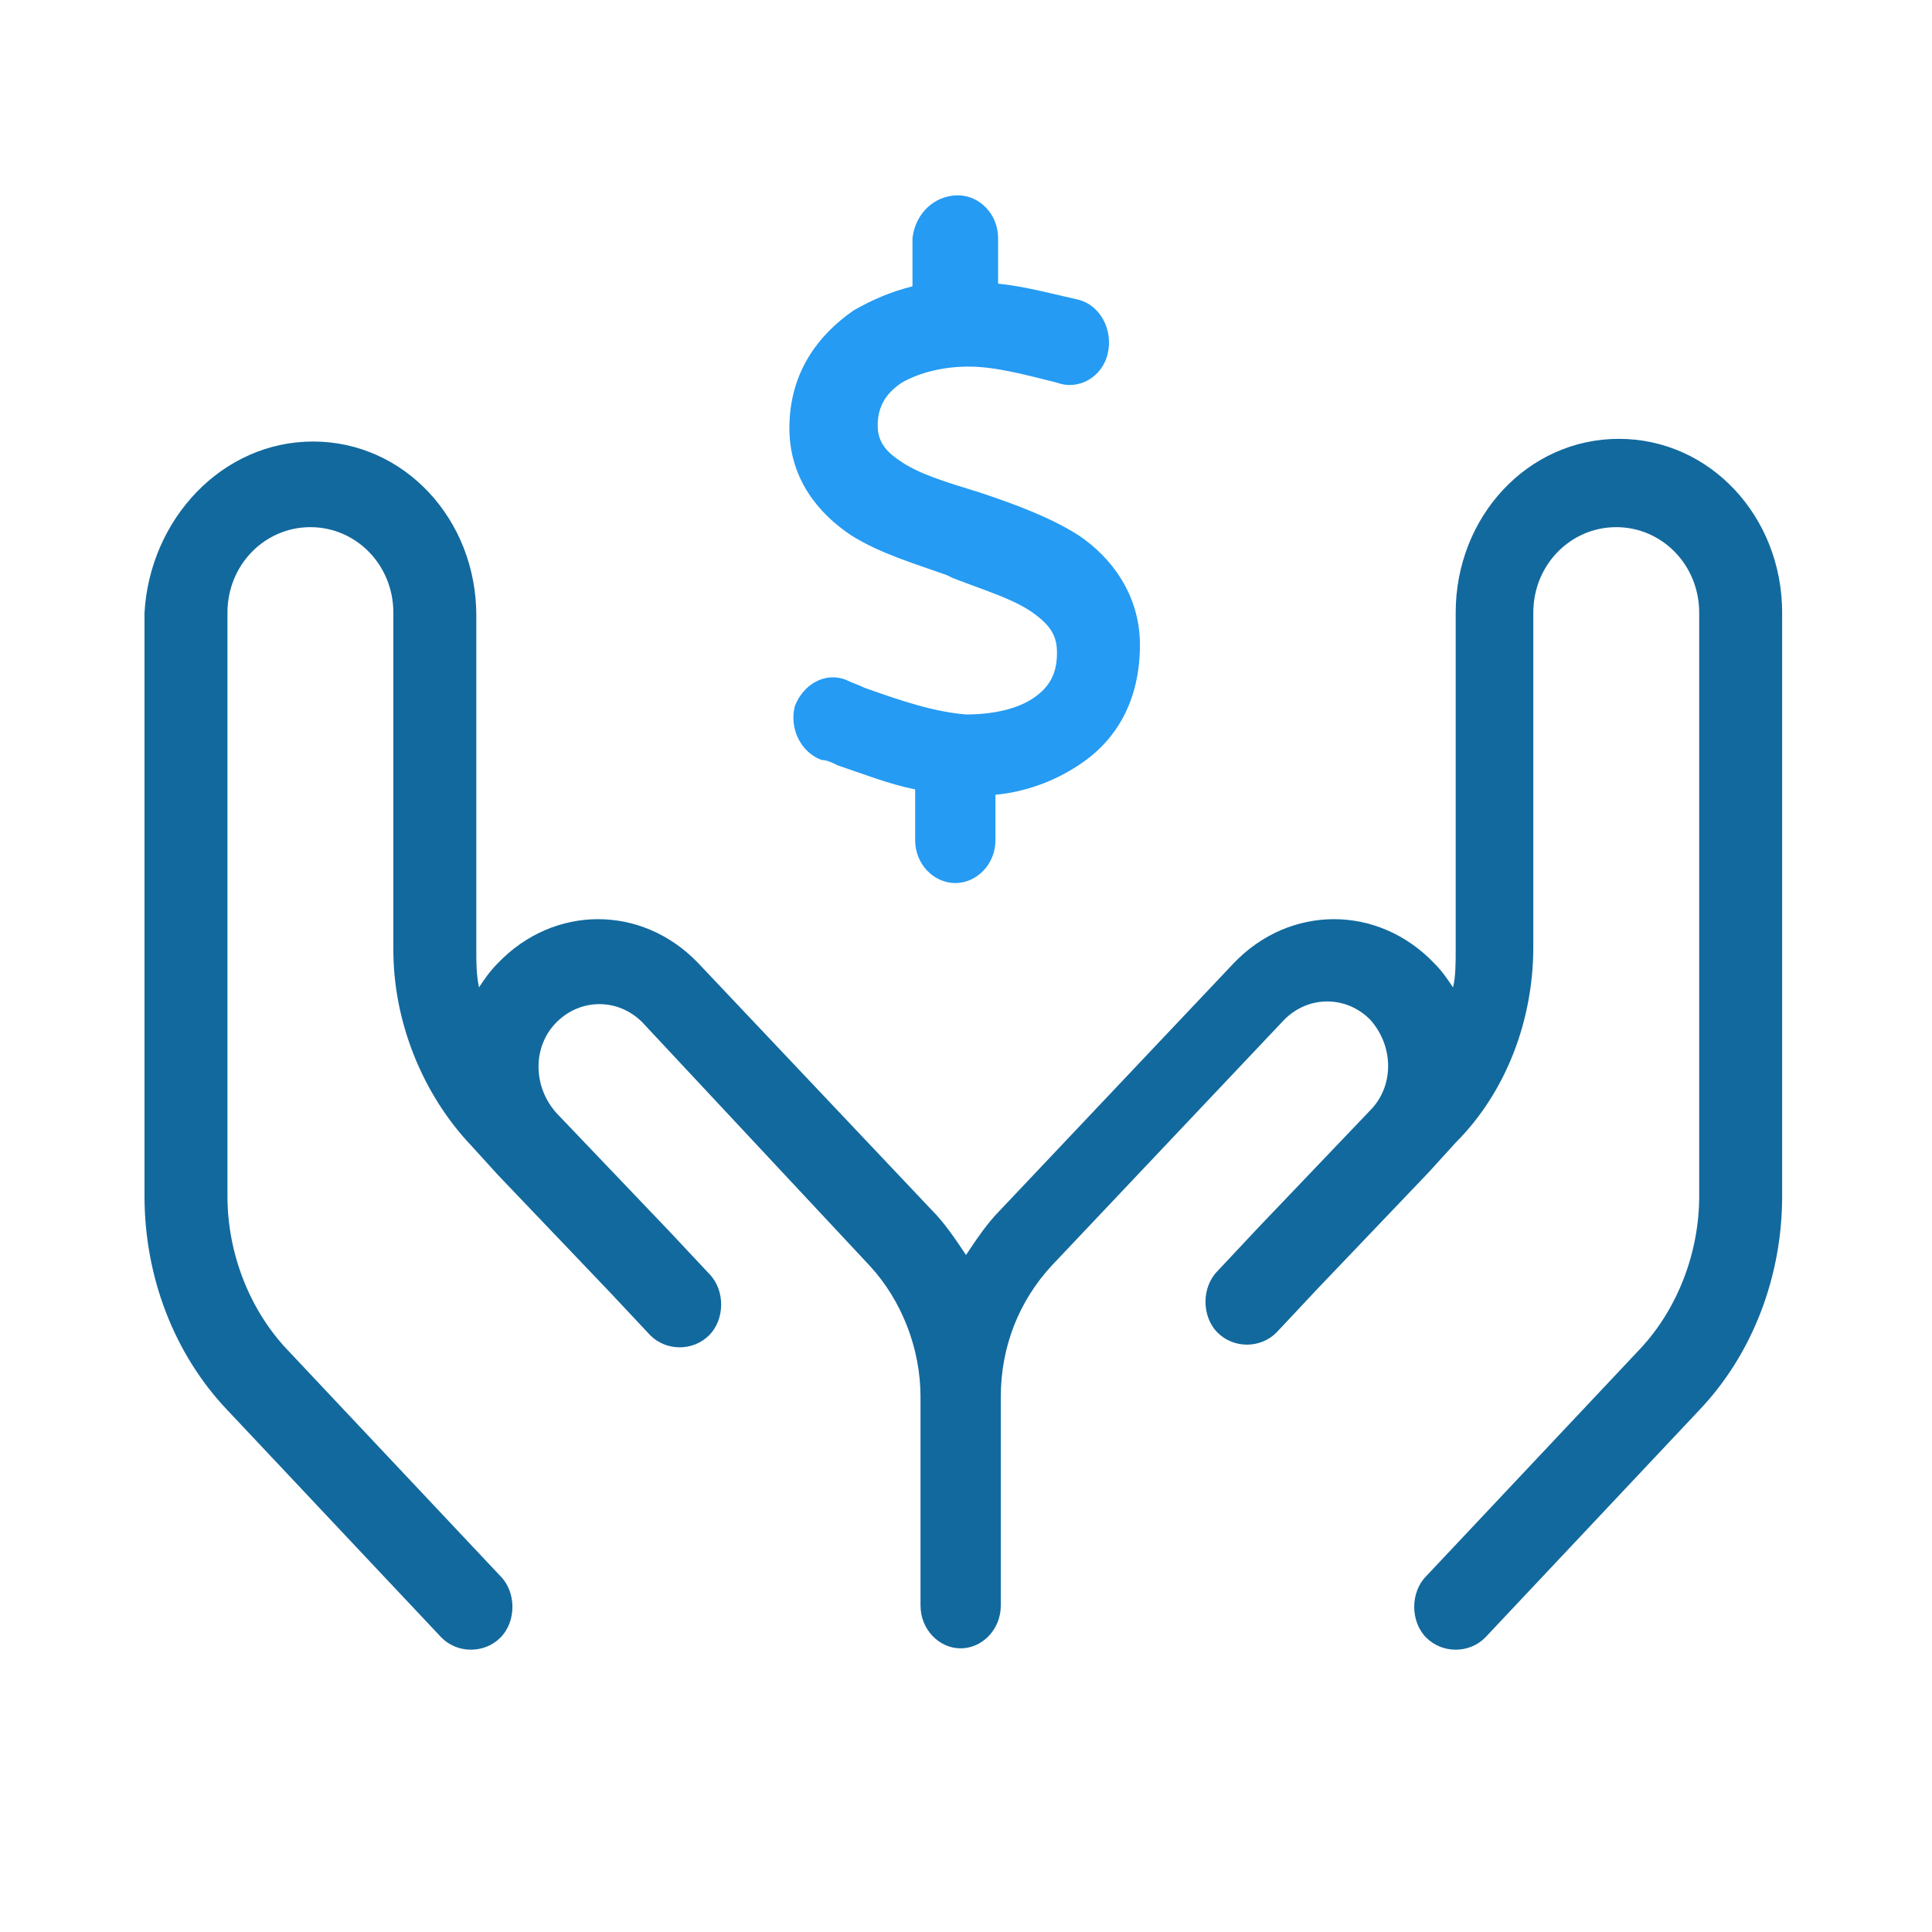
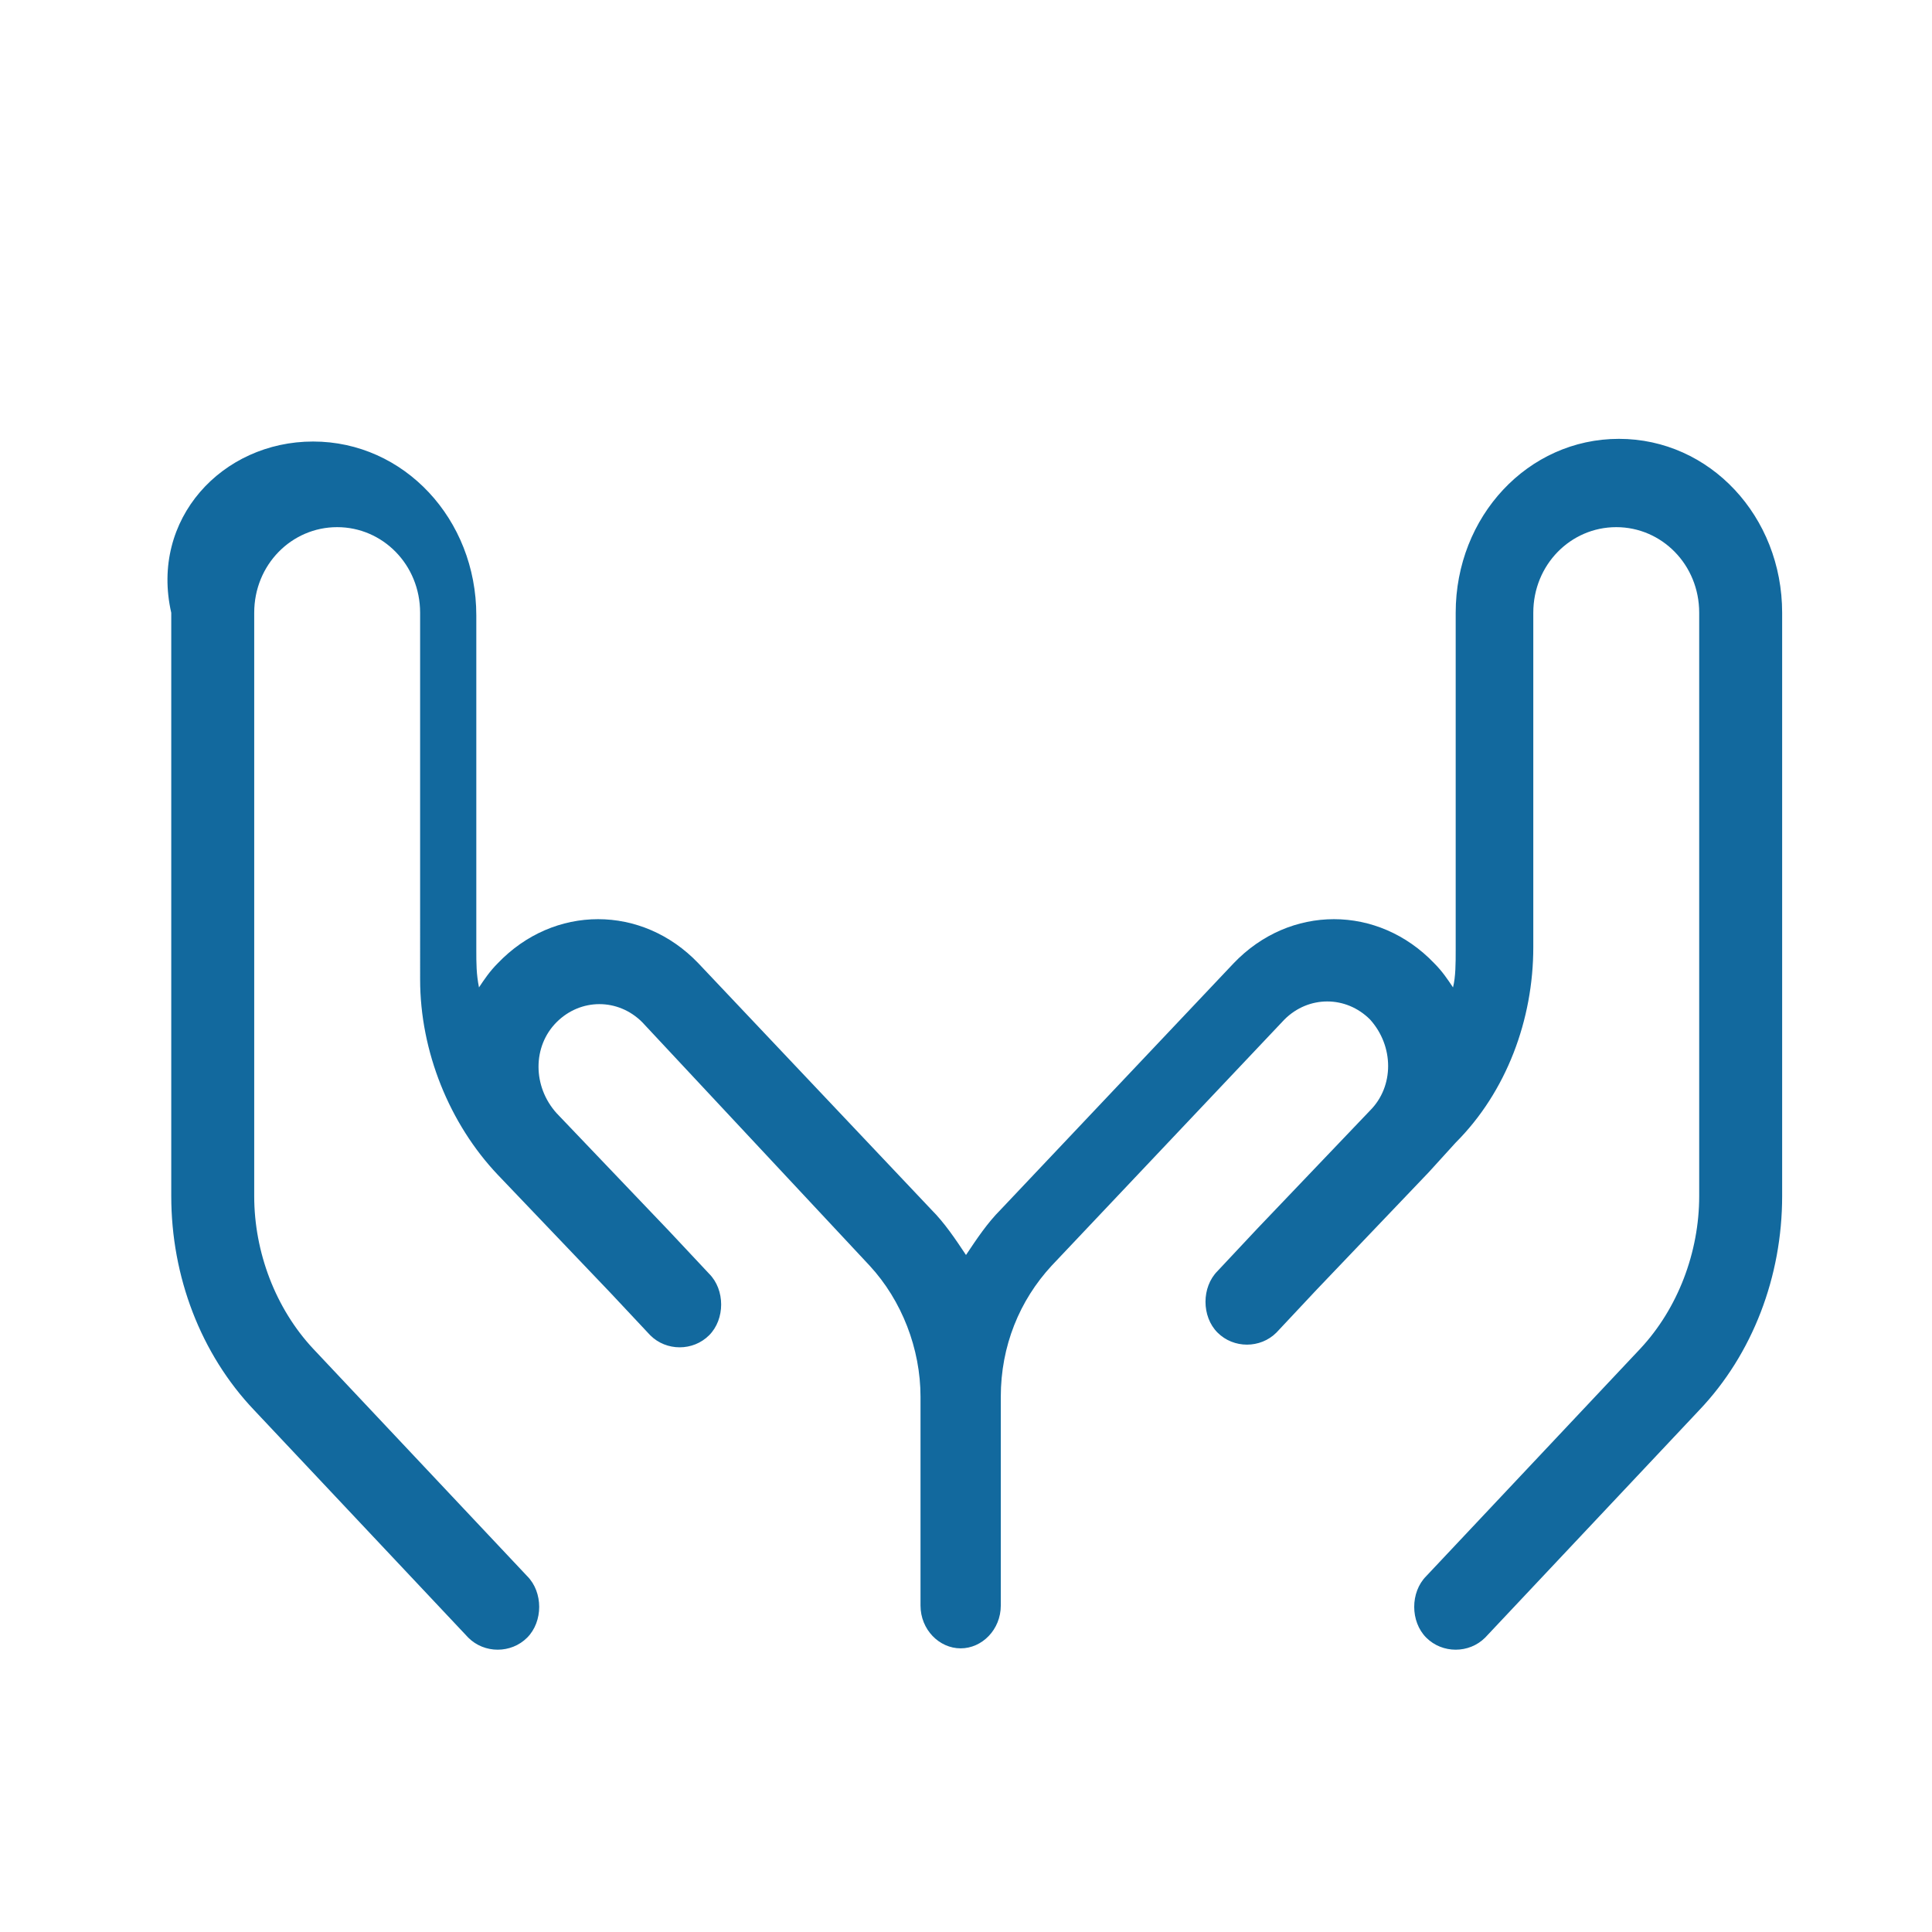
<svg xmlns="http://www.w3.org/2000/svg" version="1.1" id="Layer_1" x="0px" y="0px" viewBox="0 0 72.2 72.2" style="enable-background:new 0 0 72.2 72.2;" xml:space="preserve">
  <style type="text/css"> .st0{fill:#259BF3;} .st1{fill:#12699E;} </style>
-   <path class="st0" d="M35.8,7.3c0.8,0,1.5,0.7,1.5,1.6v1.7c1,0.1,2.1,0.4,3,0.6c0.8,0.2,1.3,1.1,1.1,2c-0.2,0.9-1.1,1.4-1.9,1.1 c-1.2-0.3-2.3-0.6-3.3-0.6c-0.9,0-1.8,0.2-2.5,0.6c-0.6,0.4-0.9,0.9-0.9,1.6c0,0.5,0.2,0.9,0.8,1.3c0.7,0.5,1.7,0.8,3,1.2l0,0 c1.2,0.4,2.6,0.9,3.7,1.6c1.2,0.8,2.3,2.2,2.3,4.1c0,2.1-0.9,3.6-2.3,4.5c-0.9,0.6-2,1-3.1,1.1v1.7c0,0.9-0.7,1.6-1.5,1.6 s-1.5-0.7-1.5-1.6v-1.9c-1-0.2-2-0.6-2.9-0.9c-0.2-0.1-0.4-0.2-0.6-0.2c-0.8-0.3-1.2-1.2-1-2c0.3-0.8,1.1-1.3,1.9-1 c0.2,0.1,0.5,0.2,0.7,0.3l0,0l0,0l0,0c1.4,0.5,2.6,0.9,3.8,1c1,0,1.9-0.2,2.5-0.6c0.6-0.4,0.9-0.9,0.9-1.7c0-0.6-0.2-1-0.9-1.5 c-0.7-0.5-1.7-0.8-3-1.3l-0.2-0.1c-1.1-0.4-2.5-0.8-3.6-1.5c-1.2-0.8-2.3-2.1-2.3-4c0-2.1,1.1-3.5,2.4-4.4c0.7-0.4,1.4-0.7,2.2-0.9 V8.9C34.2,8,34.9,7.3,35.8,7.3z" />
-   <path class="st1" d="M11.7,16.5c3.4,0,6.1,2.9,6.1,6.5v12.5c0,0.5,0,0.9,0.1,1.4c0.2-0.3,0.4-0.6,0.7-0.9c2.1-2.2,5.4-2.2,7.5,0 l8.7,9.2c0.5,0.5,0.9,1.1,1.3,1.7c0.4-0.6,0.8-1.2,1.3-1.7l8.7-9.2c2.1-2.2,5.4-2.2,7.5,0c0.3,0.3,0.5,0.6,0.7,0.9 c0.1-0.4,0.1-0.9,0.1-1.4V22.9c0-3.6,2.7-6.5,6.1-6.5s6.1,2.9,6.1,6.5v21.8c0,3-1.1,5.9-3.1,8l-8,8.5c-0.6,0.6-1.6,0.6-2.2,0 c-0.6-0.6-0.6-1.7,0-2.3l8-8.5c1.4-1.5,2.2-3.6,2.2-5.7V22.9c0-1.8-1.4-3.2-3.1-3.2s-3.1,1.4-3.1,3.2v12.5c0,2.7-1,5.4-2.9,7.3 l-1,1.1l-4.2,4.4l-1.5,1.6c-0.6,0.6-1.6,0.6-2.2,0s-0.6-1.7,0-2.3l1.5-1.6l0,0l4.2-4.4l0,0c0.9-0.9,0.9-2.4,0-3.4 c-0.9-0.9-2.3-0.9-3.2,0l-8.7,9.2c-1.2,1.3-1.9,3-1.9,4.9v7.8c0,0.9-0.7,1.6-1.5,1.6s-1.5-0.7-1.5-1.6v-7.8c0-1.8-0.7-3.6-1.9-4.9 L24,38.2c-0.9-0.9-2.3-0.9-3.2,0c-0.9,0.9-0.9,2.4,0,3.4L25,46l1.5,1.6c0.6,0.6,0.6,1.7,0,2.3c-0.6,0.6-1.6,0.6-2.2,0l-1.5-1.6l0,0 l-4.2-4.4l0,0l-1-1.1c-1.8-1.9-2.9-4.6-2.9-7.3V22.9c0-1.8-1.4-3.2-3.1-3.2s-3.1,1.4-3.1,3.2v21.8c0,2.1,0.8,4.2,2.2,5.7l8,8.5 c0.6,0.6,0.6,1.7,0,2.3c-0.6,0.6-1.6,0.6-2.2,0l-8-8.5c-2-2.1-3.1-5-3.1-8V22.9C5.6,19.4,8.3,16.5,11.7,16.5z" />
+   <path class="st1" d="M11.7,16.5c3.4,0,6.1,2.9,6.1,6.5v12.5c0,0.5,0,0.9,0.1,1.4c0.2-0.3,0.4-0.6,0.7-0.9c2.1-2.2,5.4-2.2,7.5,0 l8.7,9.2c0.5,0.5,0.9,1.1,1.3,1.7c0.4-0.6,0.8-1.2,1.3-1.7l8.7-9.2c2.1-2.2,5.4-2.2,7.5,0c0.3,0.3,0.5,0.6,0.7,0.9 c0.1-0.4,0.1-0.9,0.1-1.4V22.9c0-3.6,2.7-6.5,6.1-6.5s6.1,2.9,6.1,6.5v21.8c0,3-1.1,5.9-3.1,8l-8,8.5c-0.6,0.6-1.6,0.6-2.2,0 c-0.6-0.6-0.6-1.7,0-2.3l8-8.5c1.4-1.5,2.2-3.6,2.2-5.7V22.9c0-1.8-1.4-3.2-3.1-3.2s-3.1,1.4-3.1,3.2v12.5c0,2.7-1,5.4-2.9,7.3 l-1,1.1l-4.2,4.4l-1.5,1.6c-0.6,0.6-1.6,0.6-2.2,0s-0.6-1.7,0-2.3l1.5-1.6l0,0l4.2-4.4l0,0c0.9-0.9,0.9-2.4,0-3.4 c-0.9-0.9-2.3-0.9-3.2,0l-8.7,9.2c-1.2,1.3-1.9,3-1.9,4.9v7.8c0,0.9-0.7,1.6-1.5,1.6s-1.5-0.7-1.5-1.6v-7.8c0-1.8-0.7-3.6-1.9-4.9 L24,38.2c-0.9-0.9-2.3-0.9-3.2,0c-0.9,0.9-0.9,2.4,0,3.4L25,46l1.5,1.6c0.6,0.6,0.6,1.7,0,2.3c-0.6,0.6-1.6,0.6-2.2,0l-1.5-1.6l0,0 l-4.2-4.4l0,0c-1.8-1.9-2.9-4.6-2.9-7.3V22.9c0-1.8-1.4-3.2-3.1-3.2s-3.1,1.4-3.1,3.2v21.8c0,2.1,0.8,4.2,2.2,5.7l8,8.5 c0.6,0.6,0.6,1.7,0,2.3c-0.6,0.6-1.6,0.6-2.2,0l-8-8.5c-2-2.1-3.1-5-3.1-8V22.9C5.6,19.4,8.3,16.5,11.7,16.5z" />
</svg>